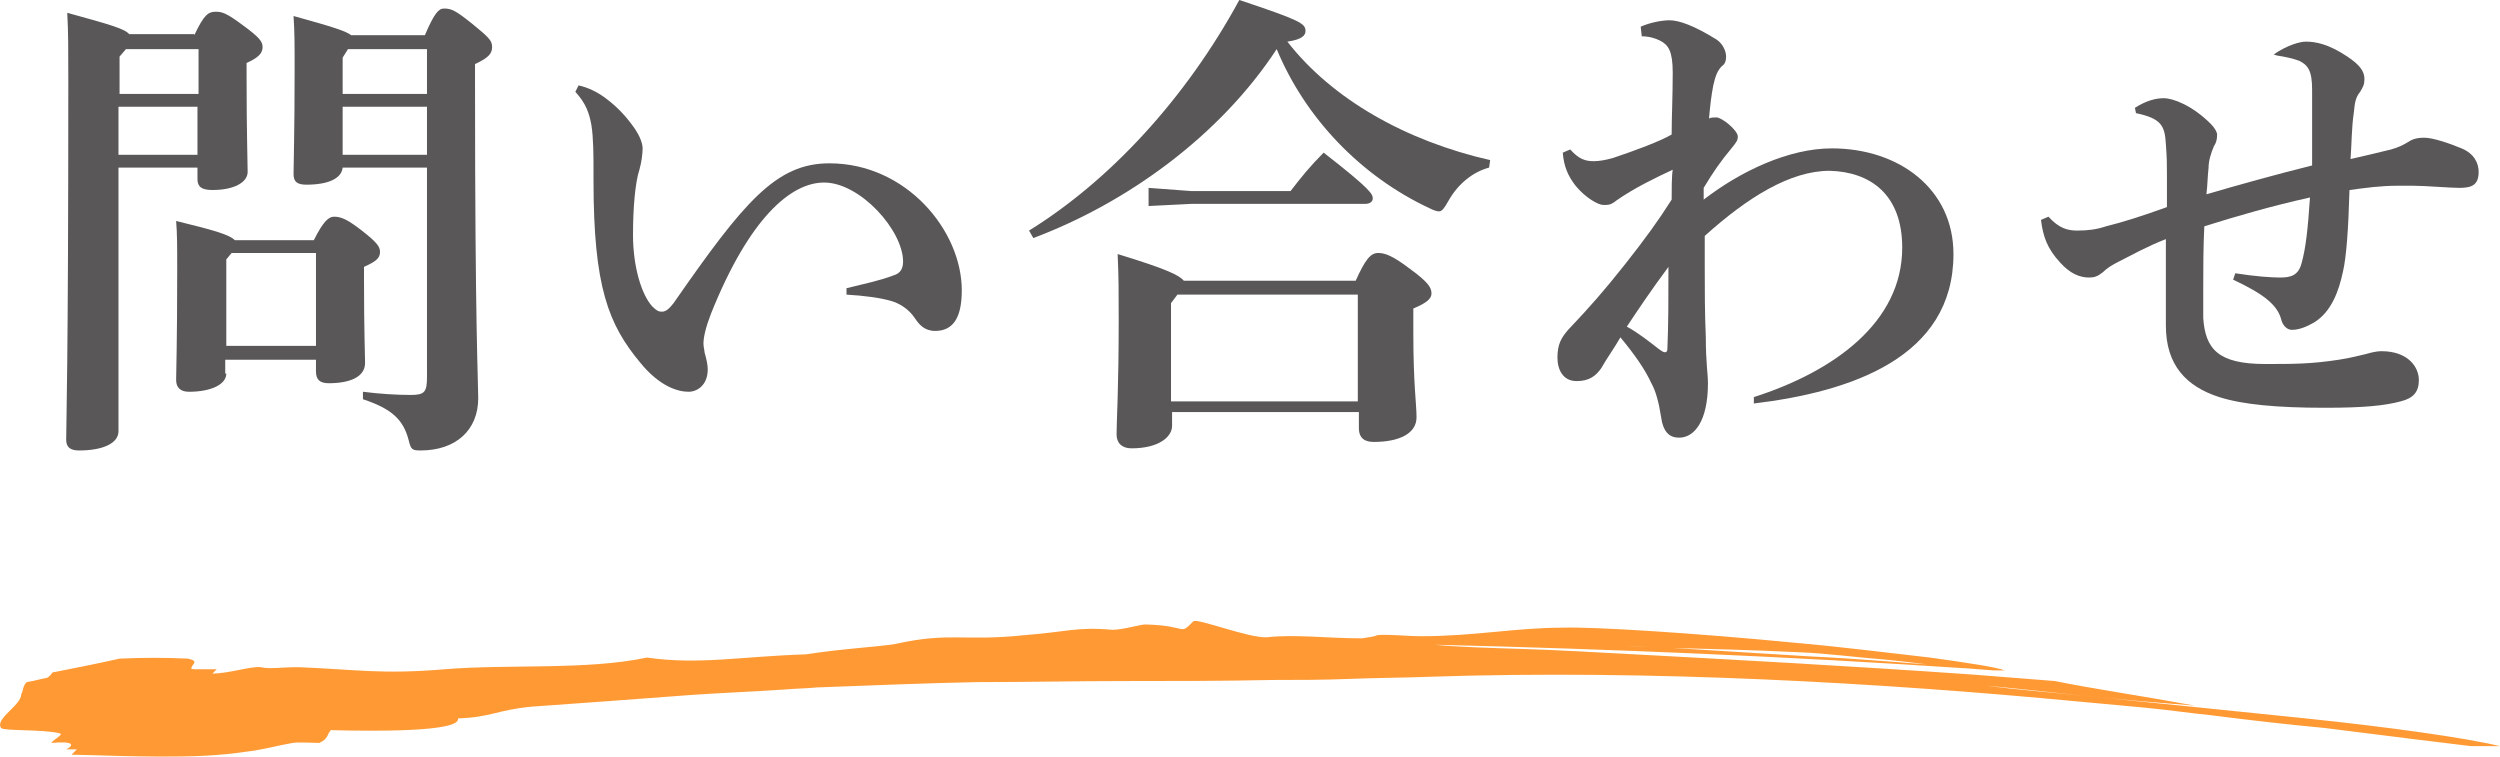
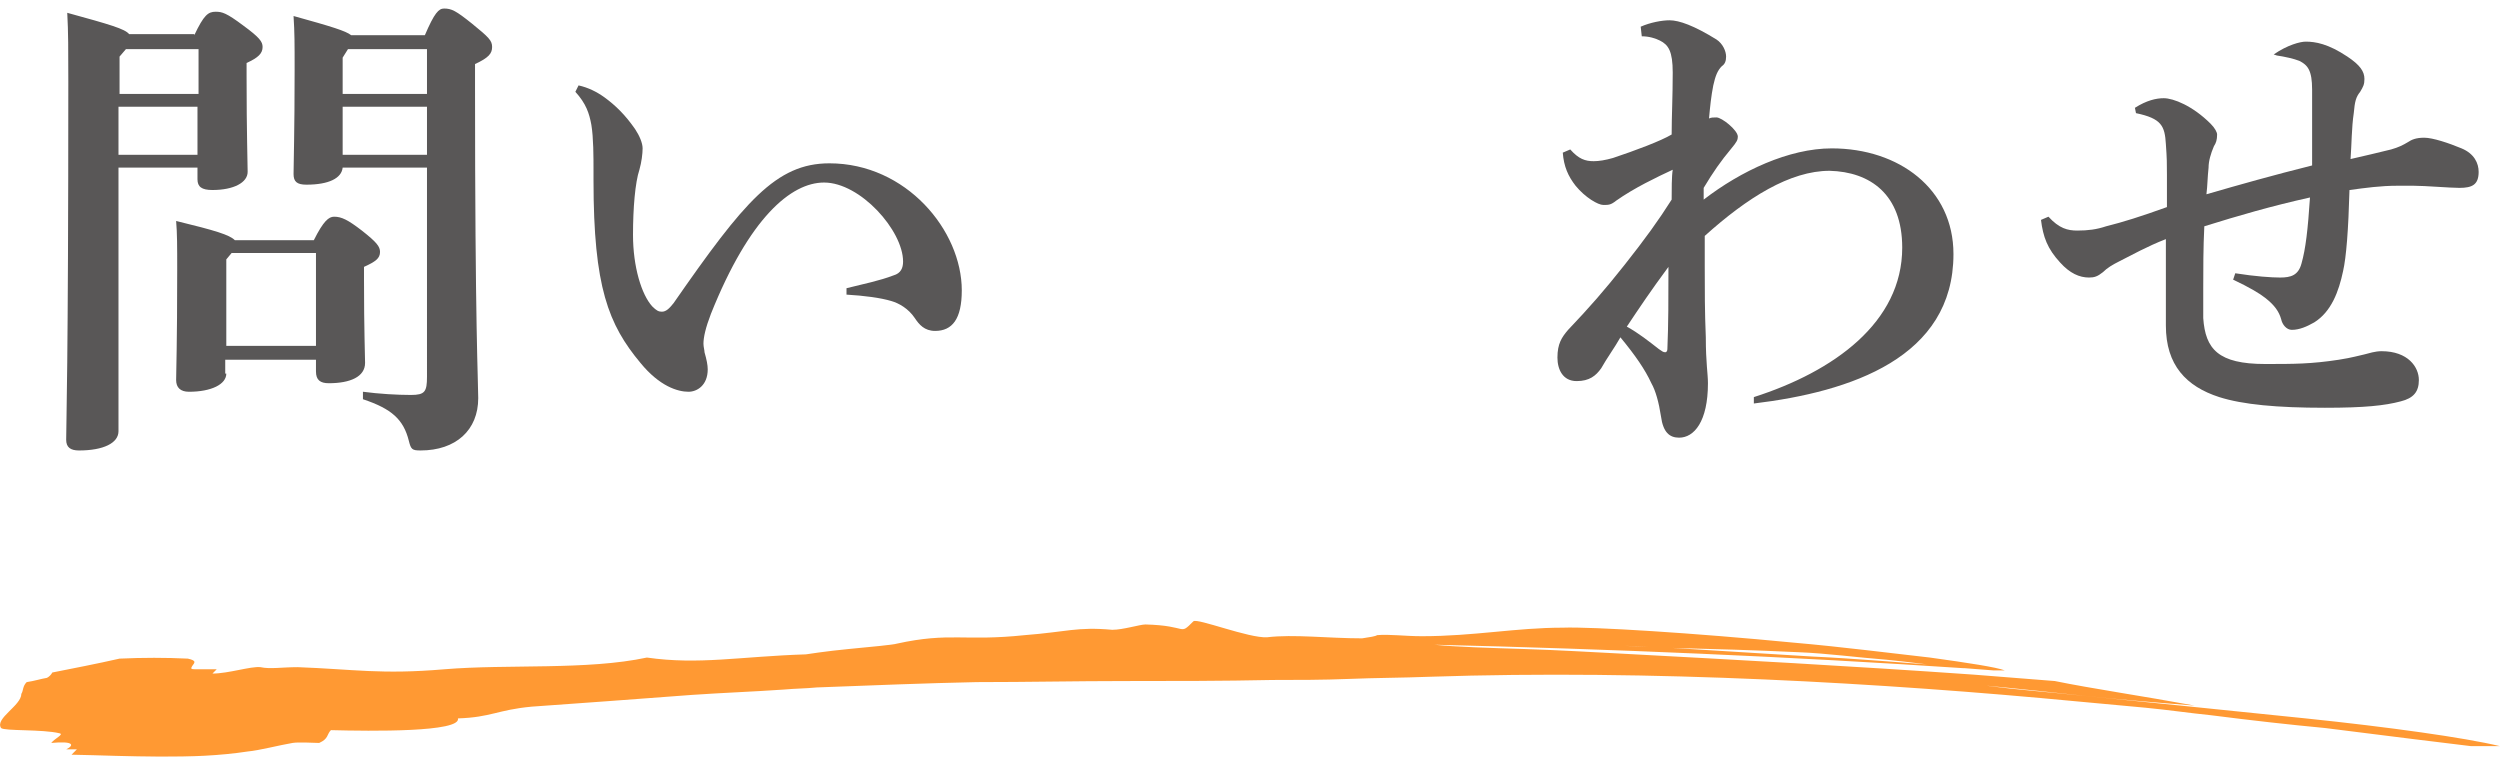
<svg xmlns="http://www.w3.org/2000/svg" version="1.1" id="レイヤー_1" x="0px" y="0px" viewBox="0 0 234.2 70.9" style="enable-background:new 0 0 234.2 70.9;" xml:space="preserve">
  <style type="text/css">
	.st0{fill:#595757;}
	.st1{opacity:0.8;}
	.st2{fill:#FF8000;}
</style>
  <g>
    <path class="st0" d="M18.2,3.3c0.9-1.9,1.3-2.2,2-2.2c0.6,0,1,0.1,2.6,1.3c1.5,1.1,1.8,1.5,1.8,2c0,0.6-0.4,1-1.5,1.5v1.2   c0,5.5,0.1,8,0.1,9c0,1-1.3,1.7-3.3,1.7c-1,0-1.4-0.3-1.4-1v-1.1h-7.4v24.7c0,1.1-1.4,1.8-3.7,1.8c-0.8,0-1.2-0.3-1.2-1   c0-1.6,0.2-6.5,0.2-33.6c0-2.9,0-4.6-0.1-6.4c4,1.1,5.4,1.5,5.8,2H18.2z M18.5,4.6h-6.7l-0.6,0.7v3.5h7.4V4.6z M18.5,10h-7.4v4.5   h7.4V10z M21.2,35c0,1-1.4,1.7-3.5,1.7c-0.8,0-1.2-0.4-1.2-1.1c0-0.9,0.1-3.2,0.1-10.3c0-2.3,0-3.4-0.1-4.6c3.7,0.9,5,1.3,5.5,1.8   h7.4c0.9-1.8,1.4-2.2,1.9-2.2c0.7,0,1.3,0.3,2.6,1.3c1.4,1.1,1.7,1.5,1.7,2c0,0.6-0.4,0.9-1.5,1.4v1.2c0,4.9,0.1,7,0.1,7.8   c0,1.3-1.4,1.9-3.4,1.9c-0.8,0-1.2-0.3-1.2-1.1v-1.1h-8.5V35z M29.6,32.4v-8.7h-7.9l-0.5,0.6v8.1H29.6z M32.1,15.7   c-0.1,1-1.3,1.6-3.4,1.6c-0.9,0-1.2-0.3-1.2-1c0-1.1,0.1-3.8,0.1-9.8c0-2.5,0-3.4-0.1-5c3.6,1,4.9,1.4,5.4,1.8h6.9   c0.9-2.1,1.3-2.5,1.8-2.5c0.7,0,1.1,0.2,2.6,1.4c1.6,1.3,1.9,1.6,1.9,2.2s-0.3,1-1.6,1.6v2c0,22.9,0.3,27.7,0.3,29.3   c0,3-2.1,4.9-5.4,4.9c-0.8,0-0.9-0.1-1.1-0.9c-0.5-2-1.6-3-4.3-3.9l0-0.7c1.5,0.2,3.2,0.3,4.5,0.3c1.3,0,1.5-0.3,1.5-1.7V15.7H32.1   z M40,8.8V4.6h-7.4l-0.5,0.8v3.4H40z M32.1,14.5H40V10h-7.9V14.5z" />
    <path class="st0" d="M54.2,8c0.9,0.2,1.7,0.6,2.4,1.1c1.1,0.8,2,1.7,2.9,3c0.4,0.6,0.7,1.3,0.7,1.8c0,0.5-0.1,1.3-0.3,2   c-0.4,1.2-0.6,3.6-0.6,6.1c0,3,0.8,5.6,1.8,6.7c0.4,0.4,0.6,0.5,0.9,0.5c0.4,0,0.7-0.3,1.1-0.8c6.6-9.5,9.6-13.1,14.6-13.1   c7.2,0,12.4,6.3,12.4,11.9c0,2.7-0.9,3.8-2.5,3.8c-1,0-1.5-0.6-1.9-1.2c-0.6-0.9-1.5-1.4-2.2-1.6c-1-0.3-2.5-0.5-4.2-0.6v-0.6   c1.6-0.4,3.1-0.7,4.4-1.2c0.7-0.2,0.9-0.7,0.9-1.3c0-2.9-4-7.4-7.4-7.4c-3.1,0-7,3.3-10.6,12.3c-0.5,1.3-0.7,2.2-0.7,2.8   c0,0.3,0.1,0.6,0.1,0.8c0.2,0.7,0.3,1.2,0.3,1.6c0,1.5-1,2.1-1.8,2.1c-1,0-2.7-0.5-4.5-2.7c-3-3.6-4.4-7.1-4.4-17.1v-0.9   c0-1.3,0-3.1-0.2-4.3c-0.2-1.1-0.5-2-1.5-3.1L54.2,8z" />
-     <path class="st0" d="M96.4,21.6c7.6-4.7,14.7-12.4,19.7-21.6c5.7,1.9,6.2,2.2,6.2,2.9c0,0.4-0.3,0.8-1.7,1   c4.2,5.4,11.1,9.3,19,11.1l-0.1,0.7c-1.5,0.4-2.9,1.5-3.8,3.1c-0.4,0.7-0.6,1-0.9,1c-0.2,0-0.5-0.1-0.9-0.3   c-6.4-3-11.6-8.4-14.3-14.9c-5.3,8.1-14,14.4-22.8,17.7L96.4,21.6z M109.8,39.9c0,1-1.2,2.1-3.8,2.1c-0.9,0-1.4-0.5-1.4-1.3   c0-1.3,0.2-4.1,0.2-10.8c0-2.6,0-3.9-0.1-6.1c4.6,1.4,5.8,2,6.2,2.5h16.1c0.9-2,1.4-2.6,2.1-2.6c0.6,0,1.3,0.2,3,1.5   c1.8,1.3,2,1.8,2,2.3s-0.5,0.9-1.7,1.4v2.2c0,5,0.3,6.7,0.3,8c0,1.5-1.6,2.3-4,2.3c-0.8,0-1.4-0.3-1.4-1.3v-1.5h-17.5V39.9z    M111.6,17.9h9.3c1-1.3,1.8-2.3,3.1-3.6c4.5,3.5,4.6,3.9,4.6,4.3c0,0.3-0.3,0.5-0.7,0.5h-16.3l-4,0.2v-1.7L111.6,17.9z M127.2,37.5   v-9.9h-16.9l-0.6,0.8v9.2H127.2z" />
    <path class="st0" d="M164.3,37.2c7.5-2.4,13.9-7,13.9-14c0-5-3-7.1-6.8-7.2c-3.7,0-7.7,2.5-11.7,6.1v2.8c0,2.3,0,4.3,0.1,6.7   c0,2.4,0.2,3.4,0.2,4.3c0,3.6-1.3,5.1-2.7,5.1c-0.9,0-1.5-0.5-1.7-2c-0.2-1.3-0.5-2.4-0.9-3.1c-0.6-1.3-1.5-2.6-2.9-4.3   c-0.5,0.9-1.3,2-1.8,2.9c-0.5,0.7-1.1,1.2-2.3,1.2c-1.3,0-1.8-1.1-1.8-2.2c0-1.3,0.4-1.9,1-2.6c2-2.1,3.4-3.7,5.3-6.1   c1.9-2.4,3.2-4.2,4.4-6.1c0-0.9,0-2.2,0.1-2.8c-1.5,0.7-3.6,1.7-5.3,2.9c-0.5,0.4-0.7,0.4-1.2,0.4c-0.5,0-1.7-0.7-2.6-1.8   c-0.7-0.9-1.1-1.8-1.2-3.1l0.7-0.3c0.8,0.9,1.4,1.1,2.2,1.1c0.5,0,1.1-0.1,1.8-0.3c2.1-0.7,4.5-1.6,5.5-2.2c0-1.7,0.1-3.5,0.1-5.8   c0-2-0.4-2.6-1.2-3c-0.4-0.2-1-0.4-1.7-0.4l-0.1-0.9c0.9-0.4,2-0.6,2.7-0.6c0.9,0,2.3,0.5,4.4,1.8c0.6,0.4,0.9,1.1,0.9,1.6   c0,0.4-0.1,0.7-0.4,0.9c-0.4,0.4-0.6,0.9-0.8,1.8c-0.2,1-0.3,2-0.4,3.1c0.2-0.1,0.4-0.1,0.7-0.1c0.5,0,2,1.2,2,1.8   c0,0.3-0.1,0.5-0.6,1.1c-1,1.2-1.7,2.2-2.6,3.7l0,1.1c3.5-2.7,8-4.8,12-4.8c6.3,0,11.4,3.8,11.4,9.9c0,9.7-9.6,12.9-18.7,14   L164.3,37.2z M155.4,32.7c0.3,0.2,0.4,0.3,0.6,0.3c0.1,0,0.2-0.1,0.2-0.3c0.1-2.4,0.1-4.7,0.1-7.7c-1.7,2.3-2.7,3.8-3.9,5.6   C153.5,31.2,154.5,32,155.4,32.7z" />
    <path class="st0" d="M209.4,25.6c1.9,0.3,3.4,0.4,4.2,0.4c1,0,1.7-0.2,2-1.3c0.4-1.4,0.6-3.2,0.8-6.2c-3.6,0.8-6.7,1.7-9.9,2.7   c-0.1,2-0.1,4-0.1,5.8c0,1,0,1.9,0,2.8c0.2,2.9,1.4,4.3,5.8,4.3c2.7,0,4.3,0,6.9-0.4c1.3-0.2,1.9-0.4,2.4-0.5   c0.4-0.1,1-0.3,1.6-0.3c2.5,0,3.5,1.5,3.5,2.7c0,1.1-0.5,1.7-1.7,2c-1.5,0.4-3.4,0.6-7.1,0.6c-4.5,0-7.7-0.3-9.9-1   c-3.1-1-5-3-5-6.7v-3.8c0-1.3,0-2.7,0-4.3c-1.8,0.7-3.2,1.5-4.4,2.1c-0.6,0.3-1.1,0.6-1.5,1c-0.5,0.4-0.8,0.5-1.3,0.5   c-0.9,0-1.8-0.4-2.7-1.4c-1.2-1.3-1.6-2.4-1.8-4l0.7-0.3c1,1.1,1.8,1.3,2.7,1.3c1,0,1.8-0.1,2.7-0.4c1.6-0.4,3.2-0.9,5.7-1.8v-3   c0-1.1,0-1.5-0.1-2.9c-0.1-1.7-0.4-2.4-2.8-2.9l-0.1-0.5c1.1-0.7,2-0.9,2.7-0.9c0.9,0,2.7,0.7,4.4,2.4c0.4,0.4,0.6,0.8,0.6,1   c0,0.5-0.1,0.8-0.3,1.1c-0.3,0.7-0.5,1.4-0.5,2c-0.1,0.9-0.1,1.7-0.2,2.5c3.1-0.9,6.3-1.8,9.9-2.7c0-2.8,0-4.9,0-7.1   c0-1.8-0.4-2.3-1.2-2.7c-0.5-0.2-1.4-0.4-2.1-0.5L213,5.1c1.3-0.9,2.5-1.2,3-1.2c0.9,0,2.1,0.2,3.9,1.4c1.2,0.8,1.6,1.4,1.6,2.1   c0,0.5-0.1,0.7-0.4,1.2c-0.4,0.5-0.5,0.9-0.6,2c-0.2,1.3-0.2,3-0.3,4.3c1.3-0.3,2.6-0.6,3.8-0.9c0.7-0.2,1.1-0.4,1.6-0.7   c0.3-0.2,0.7-0.4,1.5-0.4s2.3,0.5,3.5,1c1.2,0.5,1.6,1.4,1.6,2.2c0,1.2-0.6,1.5-1.8,1.5c-0.9,0-3.2-0.2-4.3-0.2c-0.5,0-1,0-1.5,0   c-1.6,0-3,0.2-4.5,0.4c-0.1,3.7-0.3,6.3-0.6,7.6c-0.4,1.9-1.1,3.8-2.7,4.8c-0.7,0.4-1.4,0.7-2.1,0.7c-0.5,0-0.9-0.5-1-1   c-0.2-0.7-0.6-1.3-1.5-2c-0.5-0.4-1.5-1-3-1.7L209.4,25.6z" />
  </g>
  <g>
    <g class="st1">
      <path class="st2" d="M234.2,69.9c-3.3-0.8-10.5-1.8-18.2-2.6c-7.7-0.8-15.7-1.6-20.6-2.1c-3.8-0.4-6.6-0.6-8.8-0.9    c-1.8-0.2,2.4,0.2,8.8,0.9c2.9,0.3,6.3,0.6,10.2,0.9c-4.9-0.9-9.7-1.6-13.1-2.3c-2.5-0.2-5.1-0.4-7.6-0.6    c-11.4-0.8-22.4-1.4-33.6-2c-2-0.1-5.3-0.3-8.5-0.4c-3.2-0.1-6.5-0.2-8.4-0.4c16.6,0.4,33.1,1.1,49.6,2.2    c-0.4-0.1-0.9-0.1-1.3-0.2c-4.3-0.3-8.7-0.7-13-0.9l-13-0.8c-1.5-0.1-3-0.1-4.5-0.2l4.5,0.2c3.9,0.1,7.6,0.2,11.8,0.4    c2.6,0.1,5.6,0.5,8.2,0.7c2.1,0.2,4.1,0.5,6.1,0.7l3.9,0.3c0.4,0,0.8,0,1.2,0c0,0,0,0-0.1,0c-0.8-0.3-3.4-0.7-7-1.2    c-3.6-0.4-8.2-1-12.8-1.4c-9.3-0.9-18.8-1.5-21.6-1.4c-4.4,0-8.3,0.8-13.2,0.8c-1.6,0-3-0.2-4.2-0.1c-0.1,0.1-0.7,0.2-1.4,0.3    c-3.2,0-6.4-0.4-8.9-0.1c-1.7,0.1-6.5-1.8-6.9-1.5c-1.4,1.4-0.4,0.4-4.5,0.3c-0.5,0-2.1,0.5-3.1,0.5c-3.3-0.3-4.3,0.2-8.2,0.5    c-5.7,0.6-7-0.3-12,0.8c-0.3,0.1-2.4,0.3-4.5,0.5c-2.1,0.2-4,0.5-4,0.5c-6.2,0.2-10,1-14.9,0.3c-5.6,1.2-13,0.6-19,1.1    c-5.9,0.5-8.4,0-13.7-0.2c-1.5,0-2.6,0.2-3.5,0c-0.9-0.1-3,0.6-4.5,0.6l0.4-0.4c-0.5,0-1.5,0-2,0c-0.5,0-0.4-0.1-0.3-0.3    c0.2-0.3,0.5-0.5-0.4-0.7c-2.1-0.1-4.2-0.1-6.4,0C9,62.2,6.9,62.6,4.9,63c-0.1,0.2-0.3,0.4-0.5,0.5c-0.6,0.1-1.2,0.3-1.9,0.4    C2.1,64.3,2.2,64.7,2,65c0,1.1-2.5,2.3-1.9,3.2c0.3,0.3,3.9,0.1,5.5,0.5c0.4,0.1-0.5,0.5-0.8,0.9c2.1-0.2,2.2,0.2,1.4,0.6    c0.5,0,1,0,1,0c-0.1,0.1-0.5,0.5-0.5,0.5c5.3,0.1,11.3,0.5,16.5-0.3c1.1-0.1,3-0.6,4.2-0.8c0.6-0.1,2,0,2.5,0    c0.9-0.4,0.7-0.8,1.1-1.2c3.8,0.1,12.2,0.2,11.9-1.1c3.1-0.1,3.7-0.8,6.9-1.1c4.3-0.3,9.7-0.7,15-1.1c2.9-0.2,5.7-0.3,8.6-0.5    c1.1-0.1,2.1-0.1,3.1-0.2c5.3-0.2,10.2-0.4,15-0.5c4.8,0,9.3-0.1,13.9-0.1c4.6,0,9.1,0,13.8-0.1c2.3,0,4.7,0,7.2-0.1    c2.4-0.1,4.9-0.1,7.5-0.2c20.8-0.7,42.7,0.6,60.6,2.3c2.2,0.2,4.4,0.4,6.5,0.6c2.1,0.2,4.1,0.5,6.1,0.7c3.9,0.5,7.5,0.9,10.7,1.2    c6.4,0.8,11.1,1.4,13.7,1.7L234.2,69.9z" />
    </g>
  </g>
</svg>